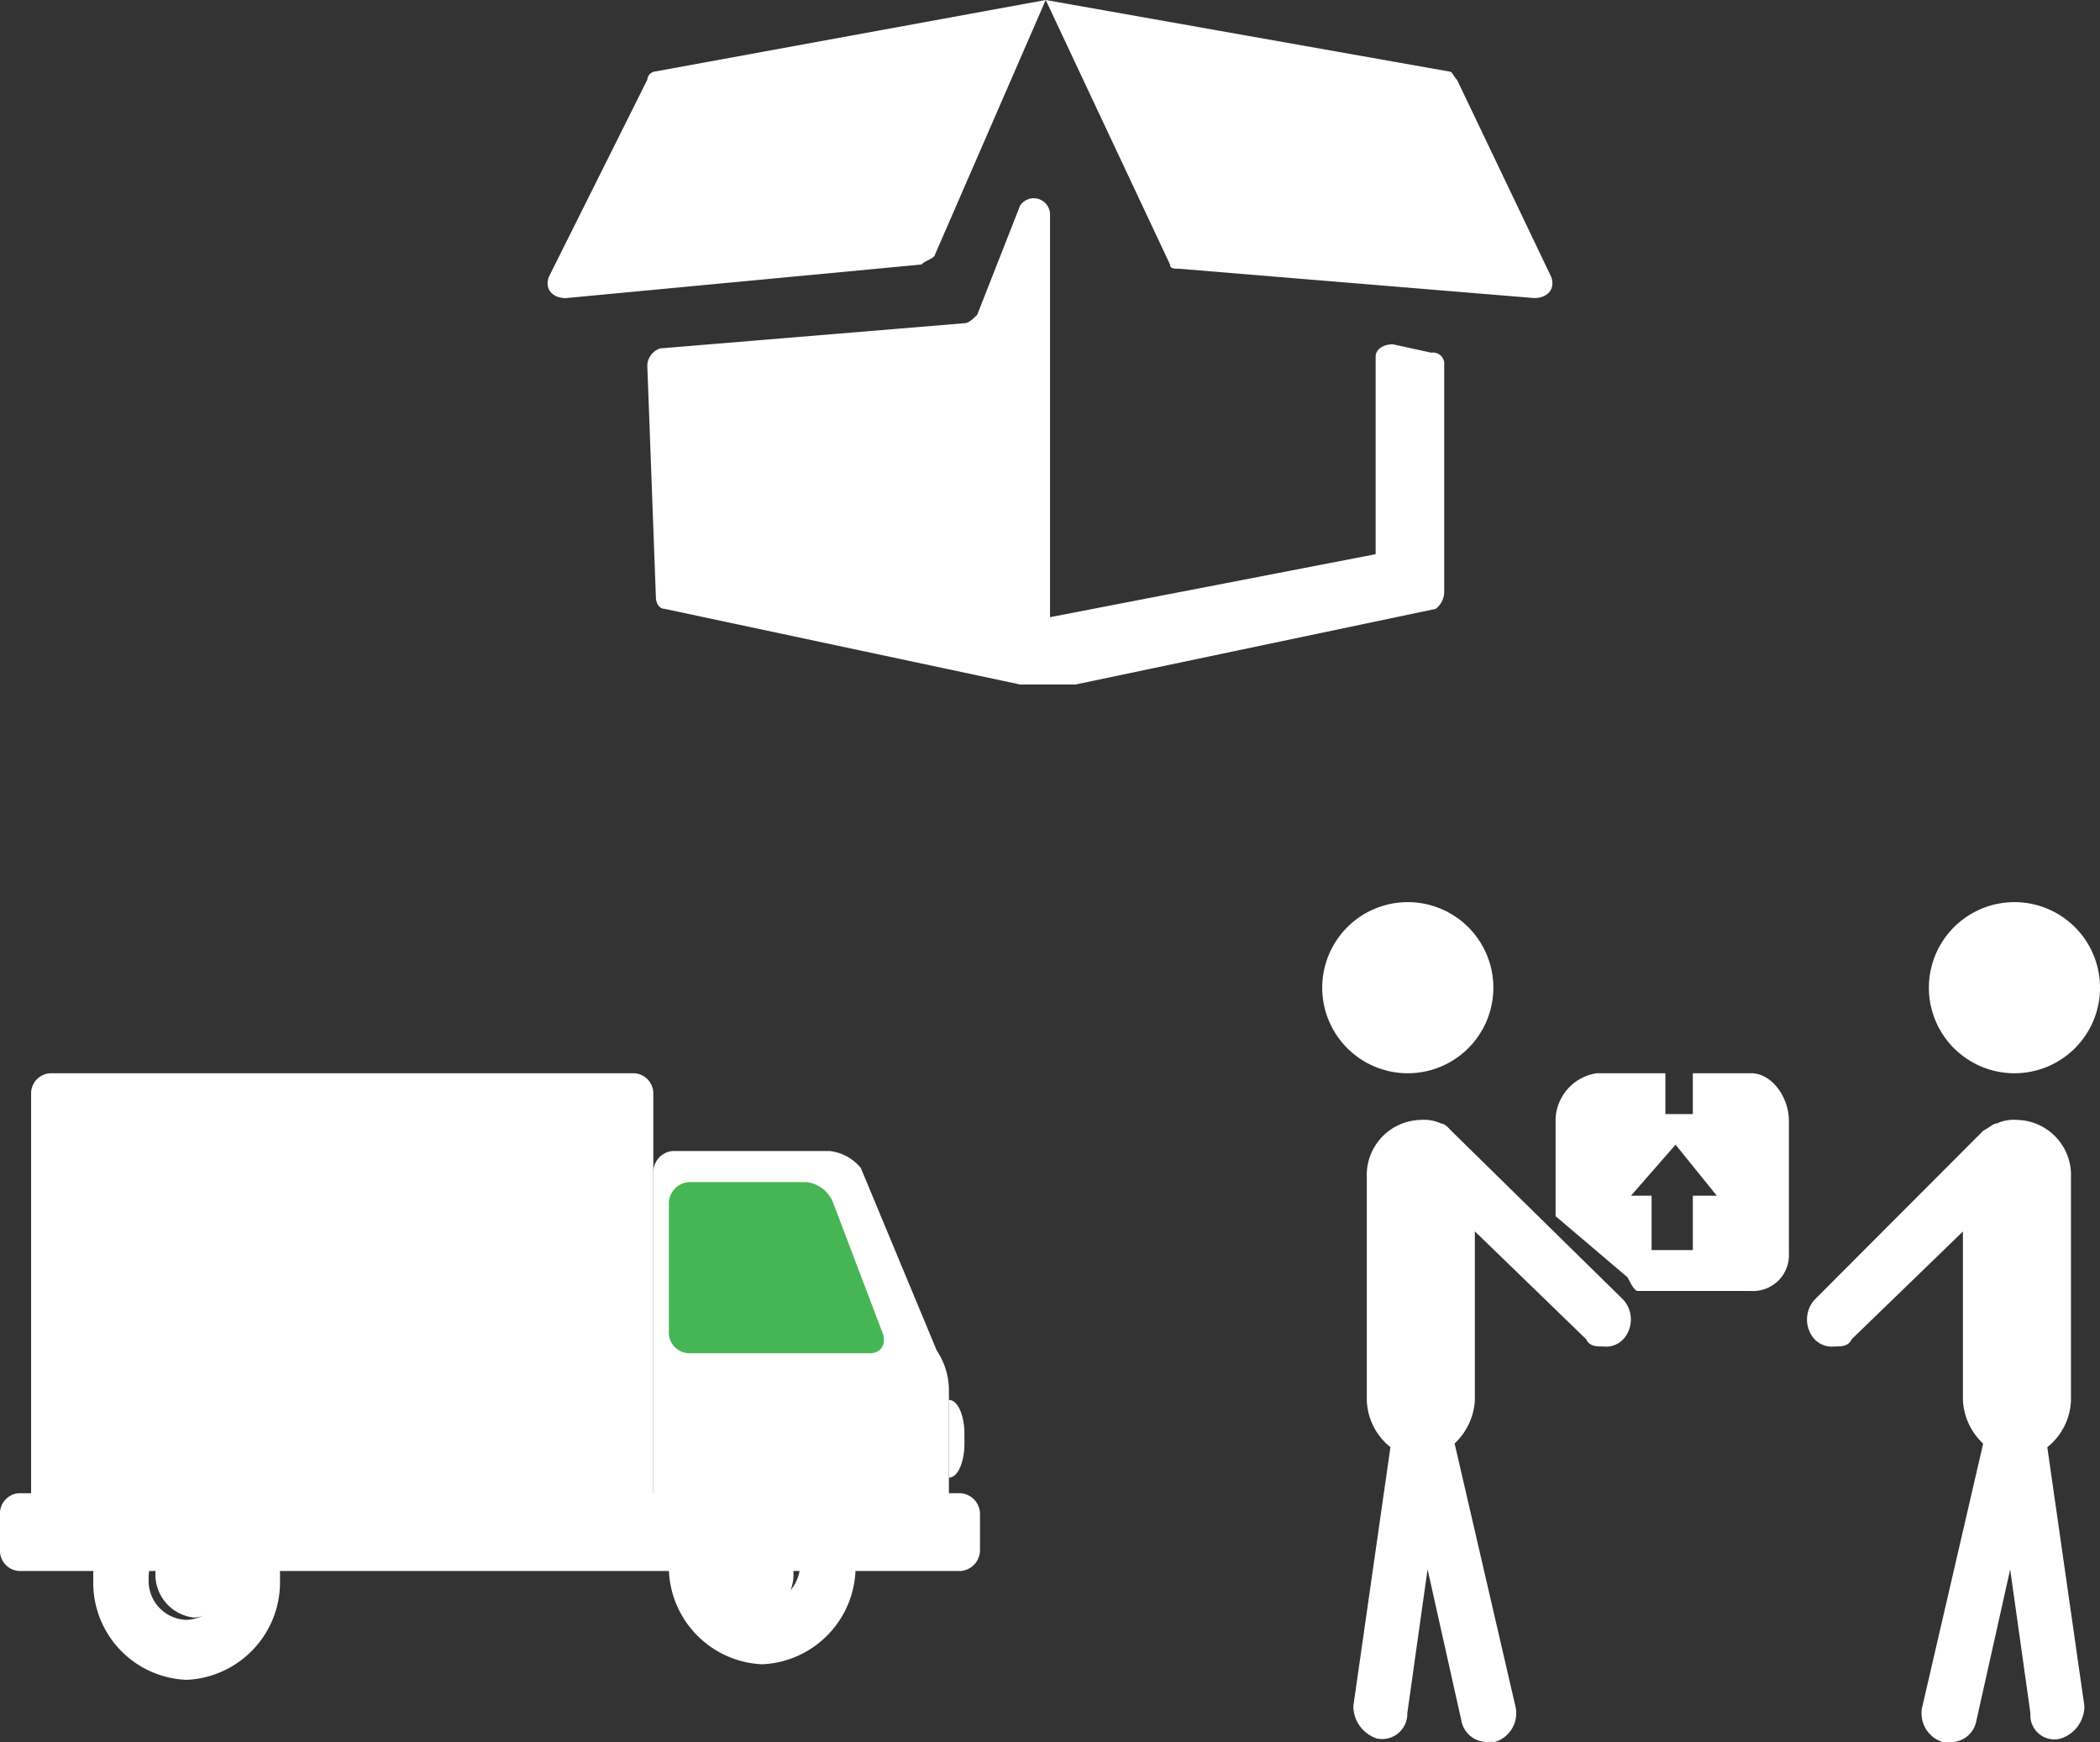
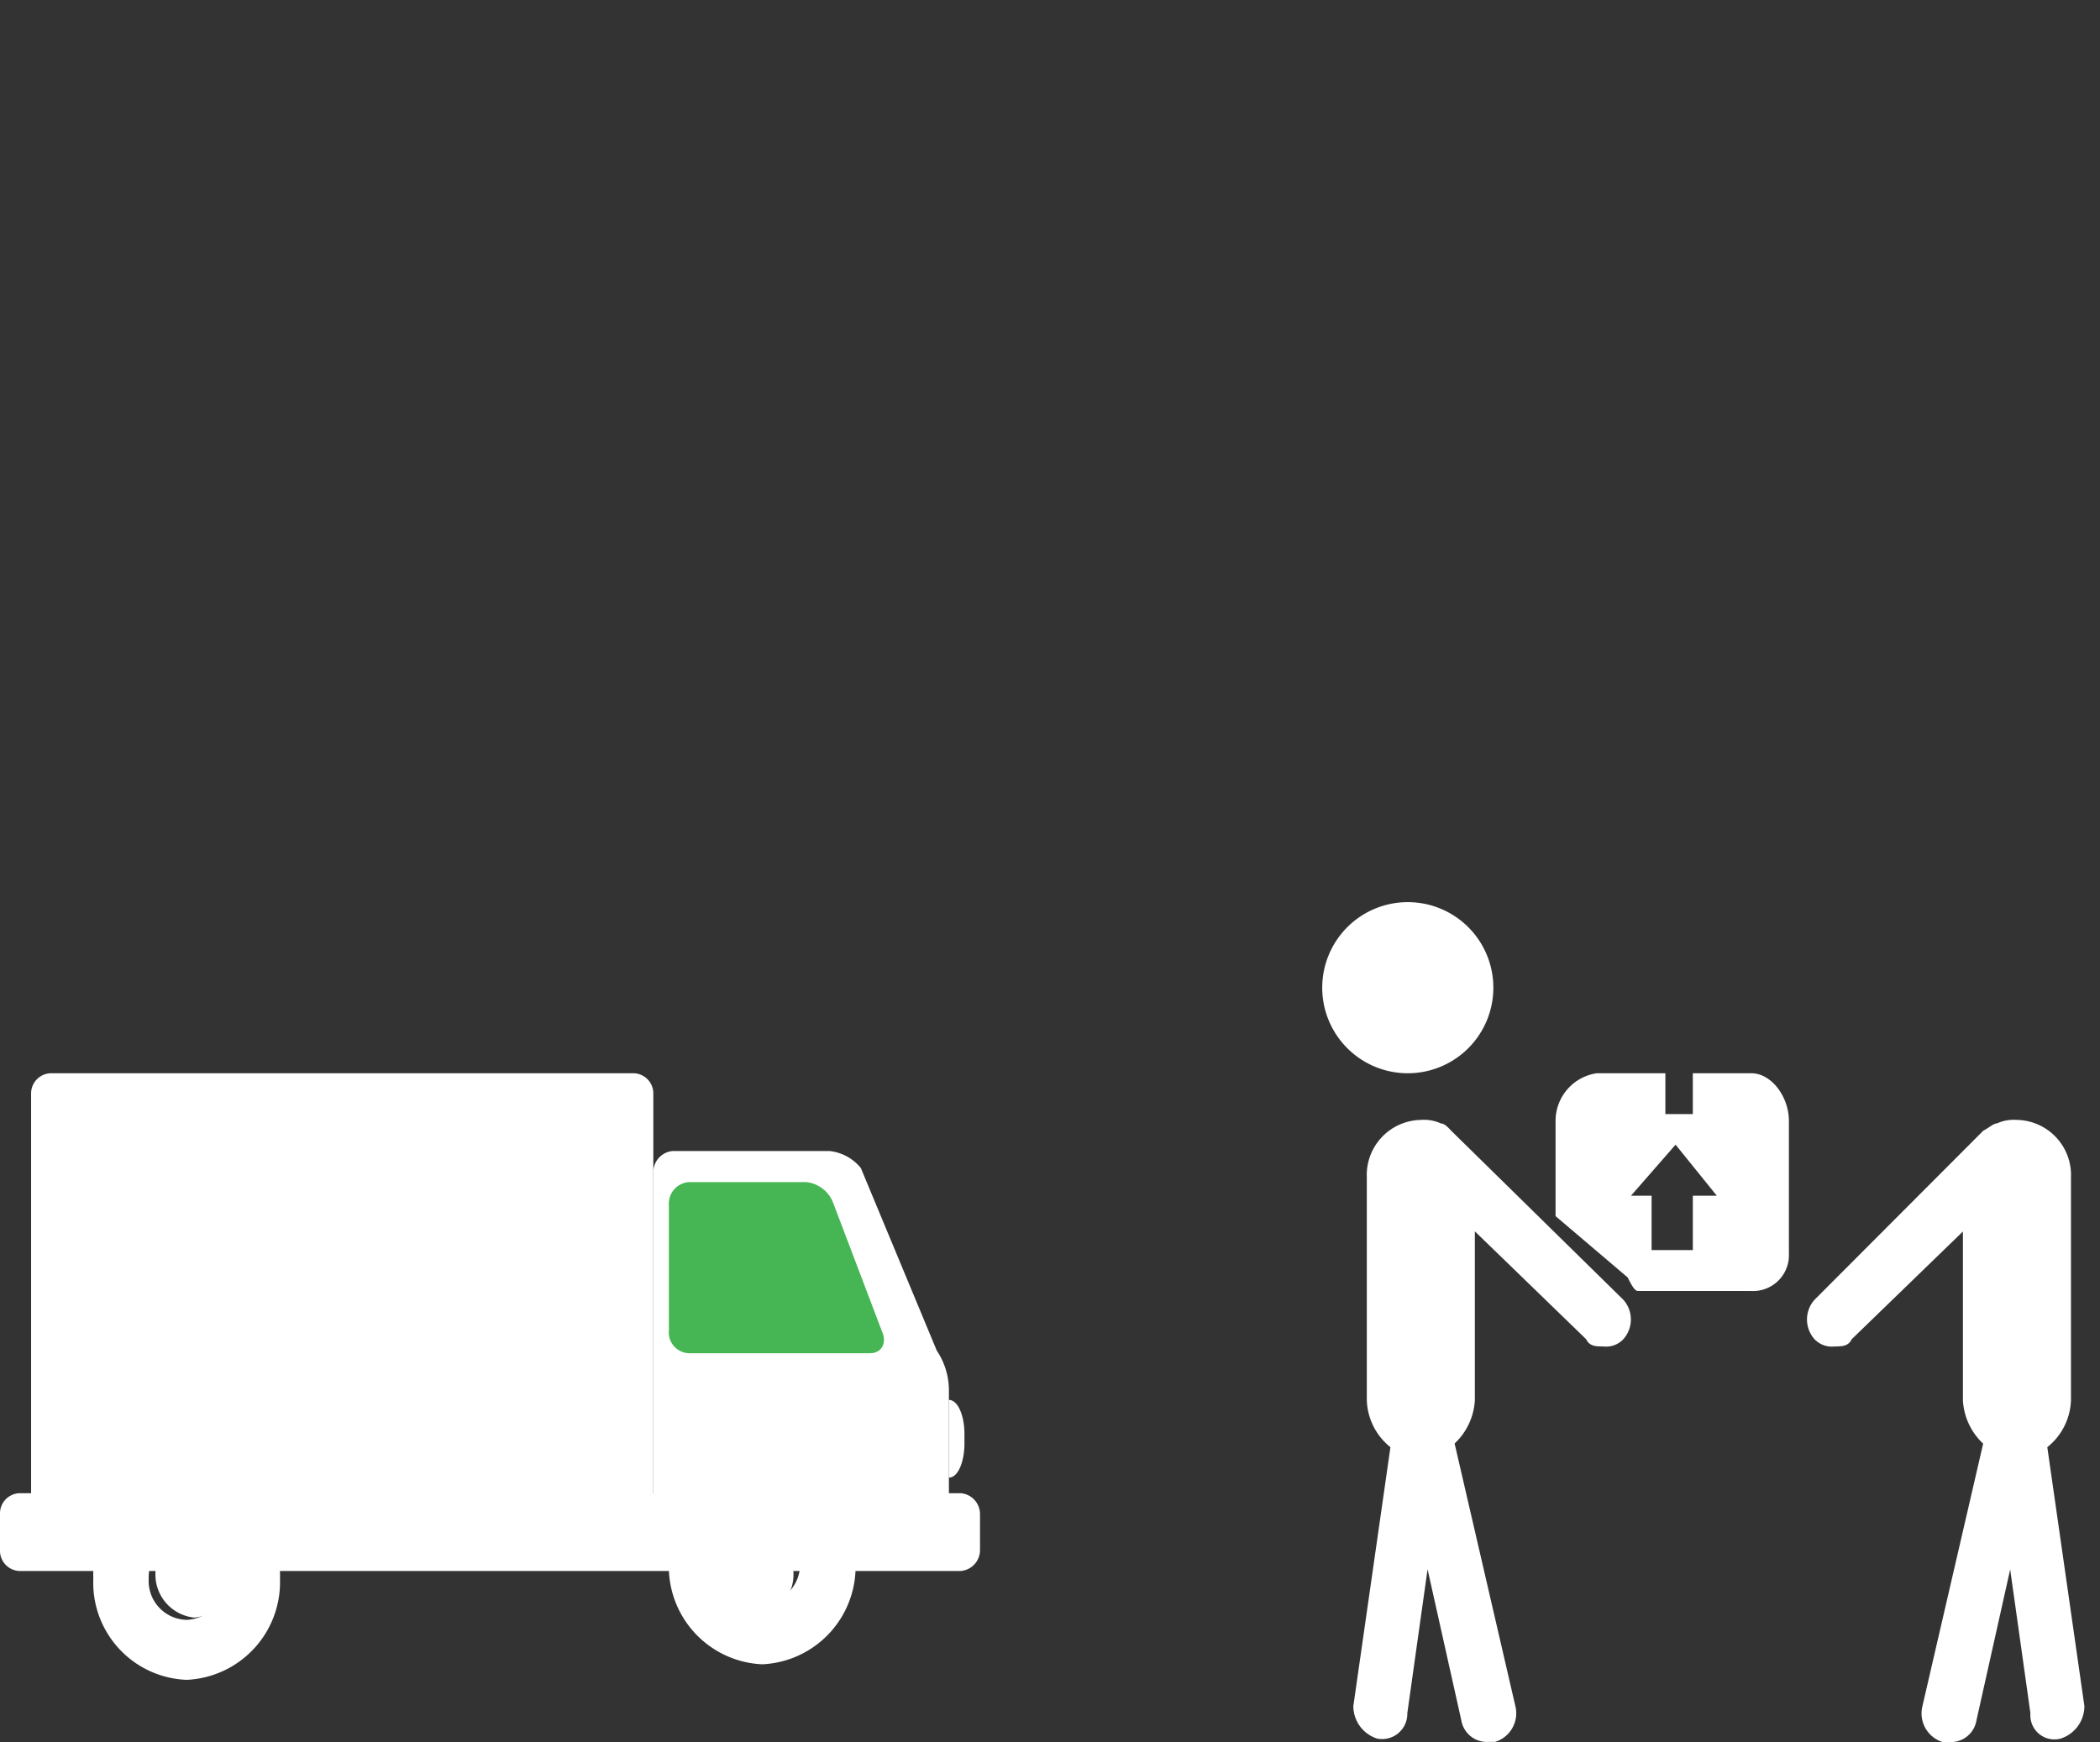
<svg xmlns="http://www.w3.org/2000/svg" width="112.013" height="92.93" viewBox="0 0 112.013 92.93">
  <rect x="0" y="0" width="112.013" height="92.93" fill="#333333" stroke="none" />
  <g id="Group_2198" data-name="Group 2198" transform="translate(-0.5 56)">
    <path id="Path_5887" data-name="Path 5887" d="M60.933-21.5H57.821v2.178H56.357V-21.5H52.7a2.569,2.569,0,0,0-2.2,2.541v5.082l3.844,3.267c.183.363.366.726.549.726h6.04a1.913,1.913,0,0,0,2.013-2v-7.079C62.946-20.229,62.031-21.5,60.933-21.5Zm-3.111,6.534v2.9h-2.2v-2.9h-1.1l2.379-2.723,2.2,2.723Z" transform="translate(32.973 22.751)" fill="#fff" fill-rule="evenodd" />
    <path id="Path_5888" data-name="Path 5888" d="M43-22.436A4.564,4.564,0,0,1,47.564-27a4.564,4.564,0,0,1,4.564,4.564,4.564,4.564,0,0,1-4.564,4.564A4.564,4.564,0,0,1,43-22.436Z" transform="translate(28.027 19.124)" fill="#fff" fill-rule="evenodd" />
    <path id="Path_5889" data-name="Path 5889" d="M58.4-8.3a1.271,1.271,0,0,1-1.08.384c-.36,0-.72,0-.9-.384l-5.938-5.755v9.017a3.426,3.426,0,0,1-1.08,2.3l3.239,14a1.6,1.6,0,0,1-1.08,1.918H51.2a1.384,1.384,0,0,1-1.44-1.151l-1.8-8.057-1.08,7.674A1.346,1.346,0,0,1,45.26,13,1.826,1.826,0,0,1,44,11.271L45.979-2.542a3.344,3.344,0,0,1-1.26-2.494V-16.93A2.941,2.941,0,0,1,47.6-20a2.156,2.156,0,0,1,1.08.192c.18,0,.36.192.54.384L58.4-10.408A1.577,1.577,0,0,1,58.4-8.3Z" transform="translate(28.686 23.741)" fill="#fff" fill-rule="evenodd" />
-     <path id="Path_5890" data-name="Path 5890" d="M62.5-22.436A4.564,4.564,0,0,1,67.064-27a4.564,4.564,0,0,1,4.564,4.564,4.564,4.564,0,0,1-4.564,4.564A4.564,4.564,0,0,1,62.5-22.436Z" transform="translate(40.886 19.124)" fill="#fff" fill-rule="evenodd" />
    <path id="Path_5891" data-name="Path 5891" d="M58.986-10.408l9-9.017c.36-.192.54-.384.72-.384A2.156,2.156,0,0,1,69.783-20a2.941,2.941,0,0,1,2.879,3.07V-5.036A3.344,3.344,0,0,1,71.4-2.542l1.979,13.813A1.826,1.826,0,0,1,72.122,13,1.284,1.284,0,0,1,70.5,11.654l-1.08-7.674-1.8,8.057a1.384,1.384,0,0,1-1.44,1.151h-.36a1.6,1.6,0,0,1-1.08-1.918l3.239-14a3.426,3.426,0,0,1-1.08-2.3v-9.017L60.966-8.3c-.18.384-.54.384-.9.384a1.271,1.271,0,0,1-1.08-.384A1.577,1.577,0,0,1,58.986-10.408Z" transform="translate(38.302 23.741)" fill="#fff" fill-rule="evenodd" />
-     <path id="Path_5892" data-name="Path 5892" d="M44.9-44.577v21.5l17.368-3.36V-36.962c0-.448.457-.672.914-.672l2.057.448a.6.6,0,0,1,.686.672v12.095a1.156,1.156,0,0,1-.457.9l-19.2,4.032H43.3L24.332-23.523c-.229,0-.457-.224-.457-.672l-.457-12.319a1,1,0,0,1,.686-.9l16.225-1.344c.229,0,.457-.224.686-.448L43.3-45.025A.869.869,0,0,1,44.9-44.577ZM23.417-51.744,18.161-41.218c-.229.672.229,1.12.914,1.12L38.043-41.89c.229-.224.457-.224.686-.448L44.67-56l-20.8,3.808A.487.487,0,0,0,23.417-51.744ZM44.67-56,51.3-41.89c0,.224.229.224.457.224L70.723-40.1c.686,0,1.143-.448.914-1.12L66.609-51.744c-.229-.224-.229-.448-.457-.448Z" transform="translate(11.608)" fill="#fff" fill-rule="evenodd" />
    <path id="Path_5893" data-name="Path 5893" d="M1.5-20.393A1.079,1.079,0,0,1,2.549-21.5H33.64a1.079,1.079,0,0,1,1.049,1.107V1.98c0,.583-.442-.058-1.049-.058H2.549A1.079,1.079,0,0,1,1.5.814Z" transform="translate(0.659 22.751)" fill="#fff" fill-rule="evenodd" />
    <path id="Path_5894" data-name="Path 5894" d="M22.526,1.259c-.54,0-1.026.484-1.026-.121V-17.851A1.131,1.131,0,0,1,22.526-19h8.368a2.5,2.5,0,0,1,1.674.907l4.049,9.737A3.81,3.81,0,0,1,37.265-6.3V.292a1.131,1.131,0,0,1-1.026,1.149Z" transform="translate(13.849 24.4)" fill="#fff" fill-rule="evenodd" />
    <path id="Path_5895" data-name="Path 5895" d="M.5-4.977A1.08,1.08,0,0,0,1.527-3.851H51.746a1.118,1.118,0,0,0,1.027-1.126v-1.9A1.118,1.118,0,0,0,51.746-8H1.527A1.08,1.08,0,0,0,.5-6.874Z" transform="translate(0 31.654)" fill="#fff" fill-rule="evenodd" />
    <path id="Path_5896" data-name="Path 5896" d="M23.056-8.873A1.11,1.11,0,0,1,22-10.094v-6.685A1.149,1.149,0,0,1,23.056-18h6.281a1.737,1.737,0,0,1,1.445,1.157l2.612,6.877c.222.578-.056,1.093-.667,1.093Z" transform="translate(14.178 25.059)" fill="#46b654" fill-rule="evenodd" />
    <path id="Path_5897" data-name="Path 5897" d="M26.978-9a5.217,5.217,0,0,1,4.978,5.393,5.217,5.217,0,0,1-4.978,5.393A5.217,5.217,0,0,1,22-3.607,5.217,5.217,0,0,1,26.978-9Zm0,7.586A2.146,2.146,0,0,0,29-3.607,2.108,2.108,0,0,0,26.978-5.8a2.073,2.073,0,0,0-2.024,2.193A2.11,2.11,0,0,0,26.978-1.414Z" transform="translate(14.178 30.995)" fill="#fff" fill-rule="evenodd" />
    <path id="Path_5898" data-name="Path 5898" d="M8.478-8.5a5.217,5.217,0,0,1,4.978,5.393A5.217,5.217,0,0,1,8.478,2.286,5.181,5.181,0,0,1,3.5-3.107,5.181,5.181,0,0,1,8.478-8.5Zm0,7.586A2.108,2.108,0,0,0,10.5-3.107,2.146,2.146,0,0,0,8.478-5.3,2.11,2.11,0,0,0,6.454-3.107,2.073,2.073,0,0,0,8.478-.914Z" transform="translate(1.978 31.324)" fill="#fff" fill-rule="evenodd" />
    <path id="Path_5899" data-name="Path 5899" d="M27.649-4.511A2.31,2.31,0,0,0,25.574-7,2.31,2.31,0,0,0,23.5-4.511a2.31,2.31,0,0,0,2.074,2.489A2.31,2.31,0,0,0,27.649-4.511Z" transform="translate(15.168 32.313)" fill="#fff" fill-rule="evenodd" />
    <path id="Path_5900" data-name="Path 5900" d="M9.649-4.511A2.31,2.31,0,0,0,7.574-7,2.31,2.31,0,0,0,5.5-4.511,2.31,2.31,0,0,0,7.574-2.022,2.31,2.31,0,0,0,9.649-4.511Z" transform="translate(3.297 32.313)" fill="#fff" fill-rule="evenodd" />
    <path id="Path_5901" data-name="Path 5901" d="M22.5-11.085a.374.374,0,0,0,.342.415h1.806a.374.374,0,0,0,.342-.415h0a.374.374,0,0,0-.342-.415H22.842A.374.374,0,0,0,22.5-11.085Z" transform="translate(14.508 29.346)" fill="#fff" fill-rule="evenodd" />
    <path id="Path_5902" data-name="Path 5902" d="M31.83-8.666c0,.972-.346,1.815-.83,1.815h0V-11h0c.484,0,.83.843.83,1.815Z" transform="translate(20.113 29.676)" fill="#fff" fill-rule="evenodd" />
  </g>
</svg>